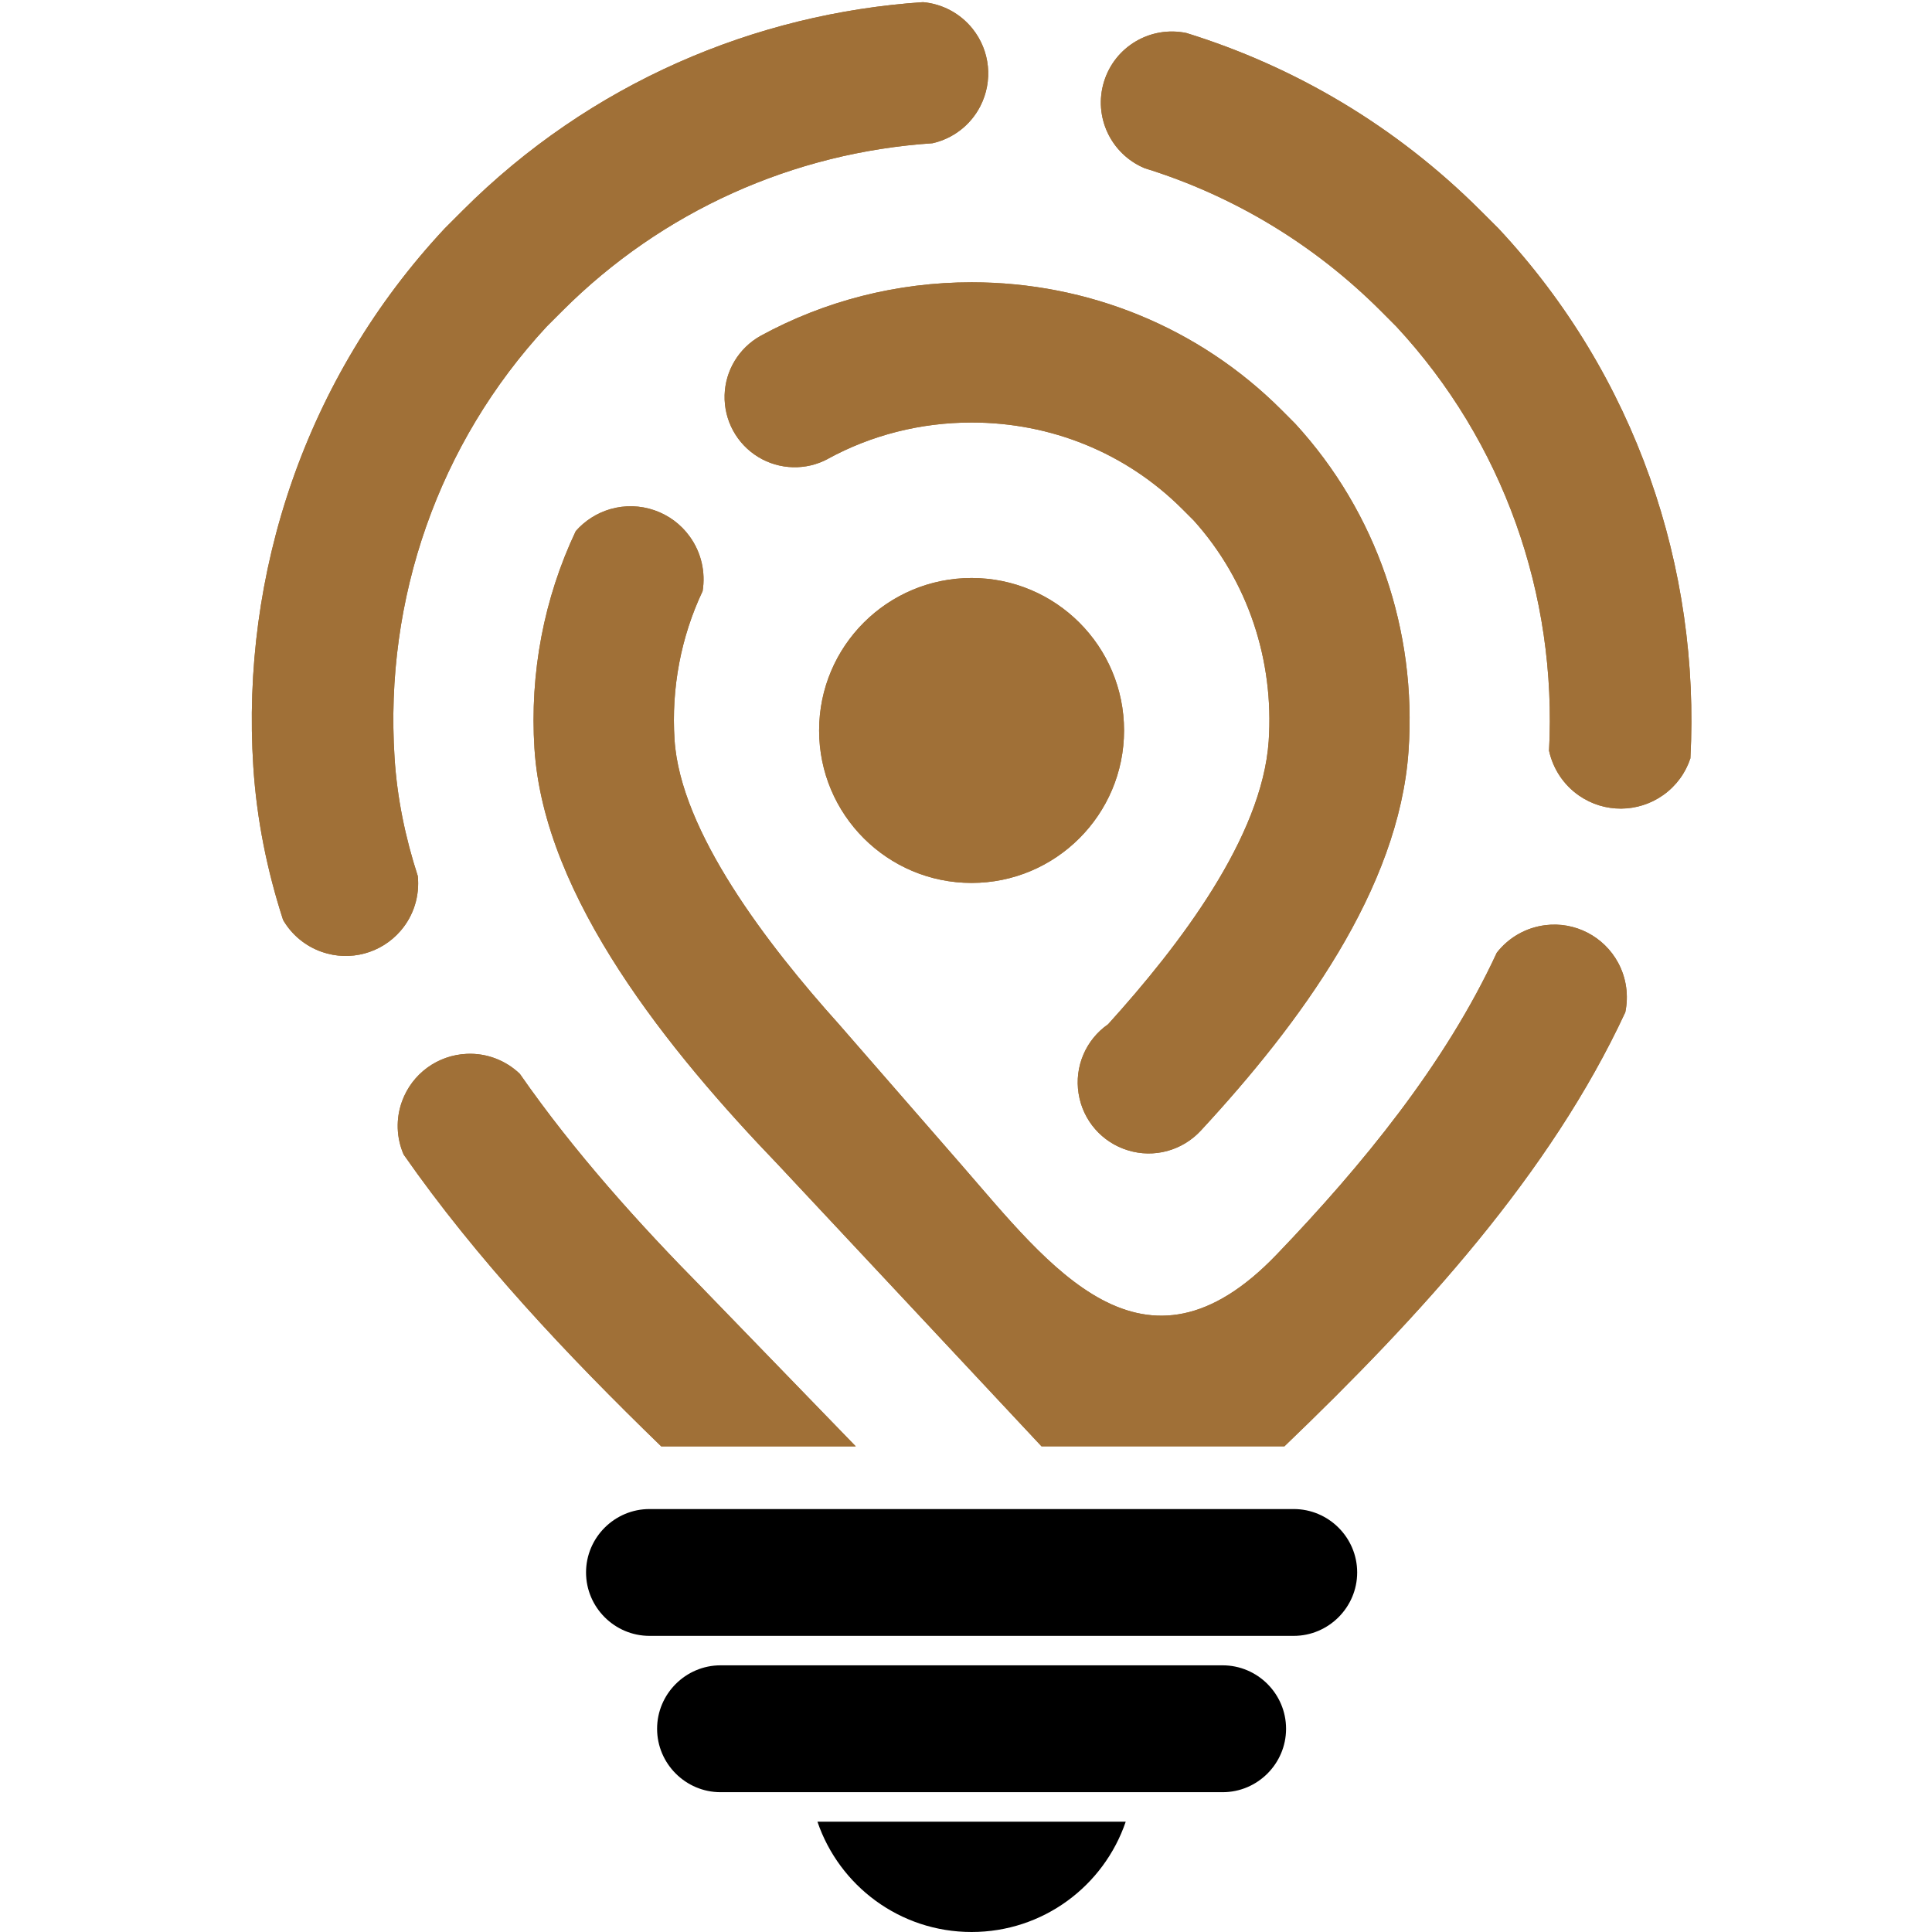
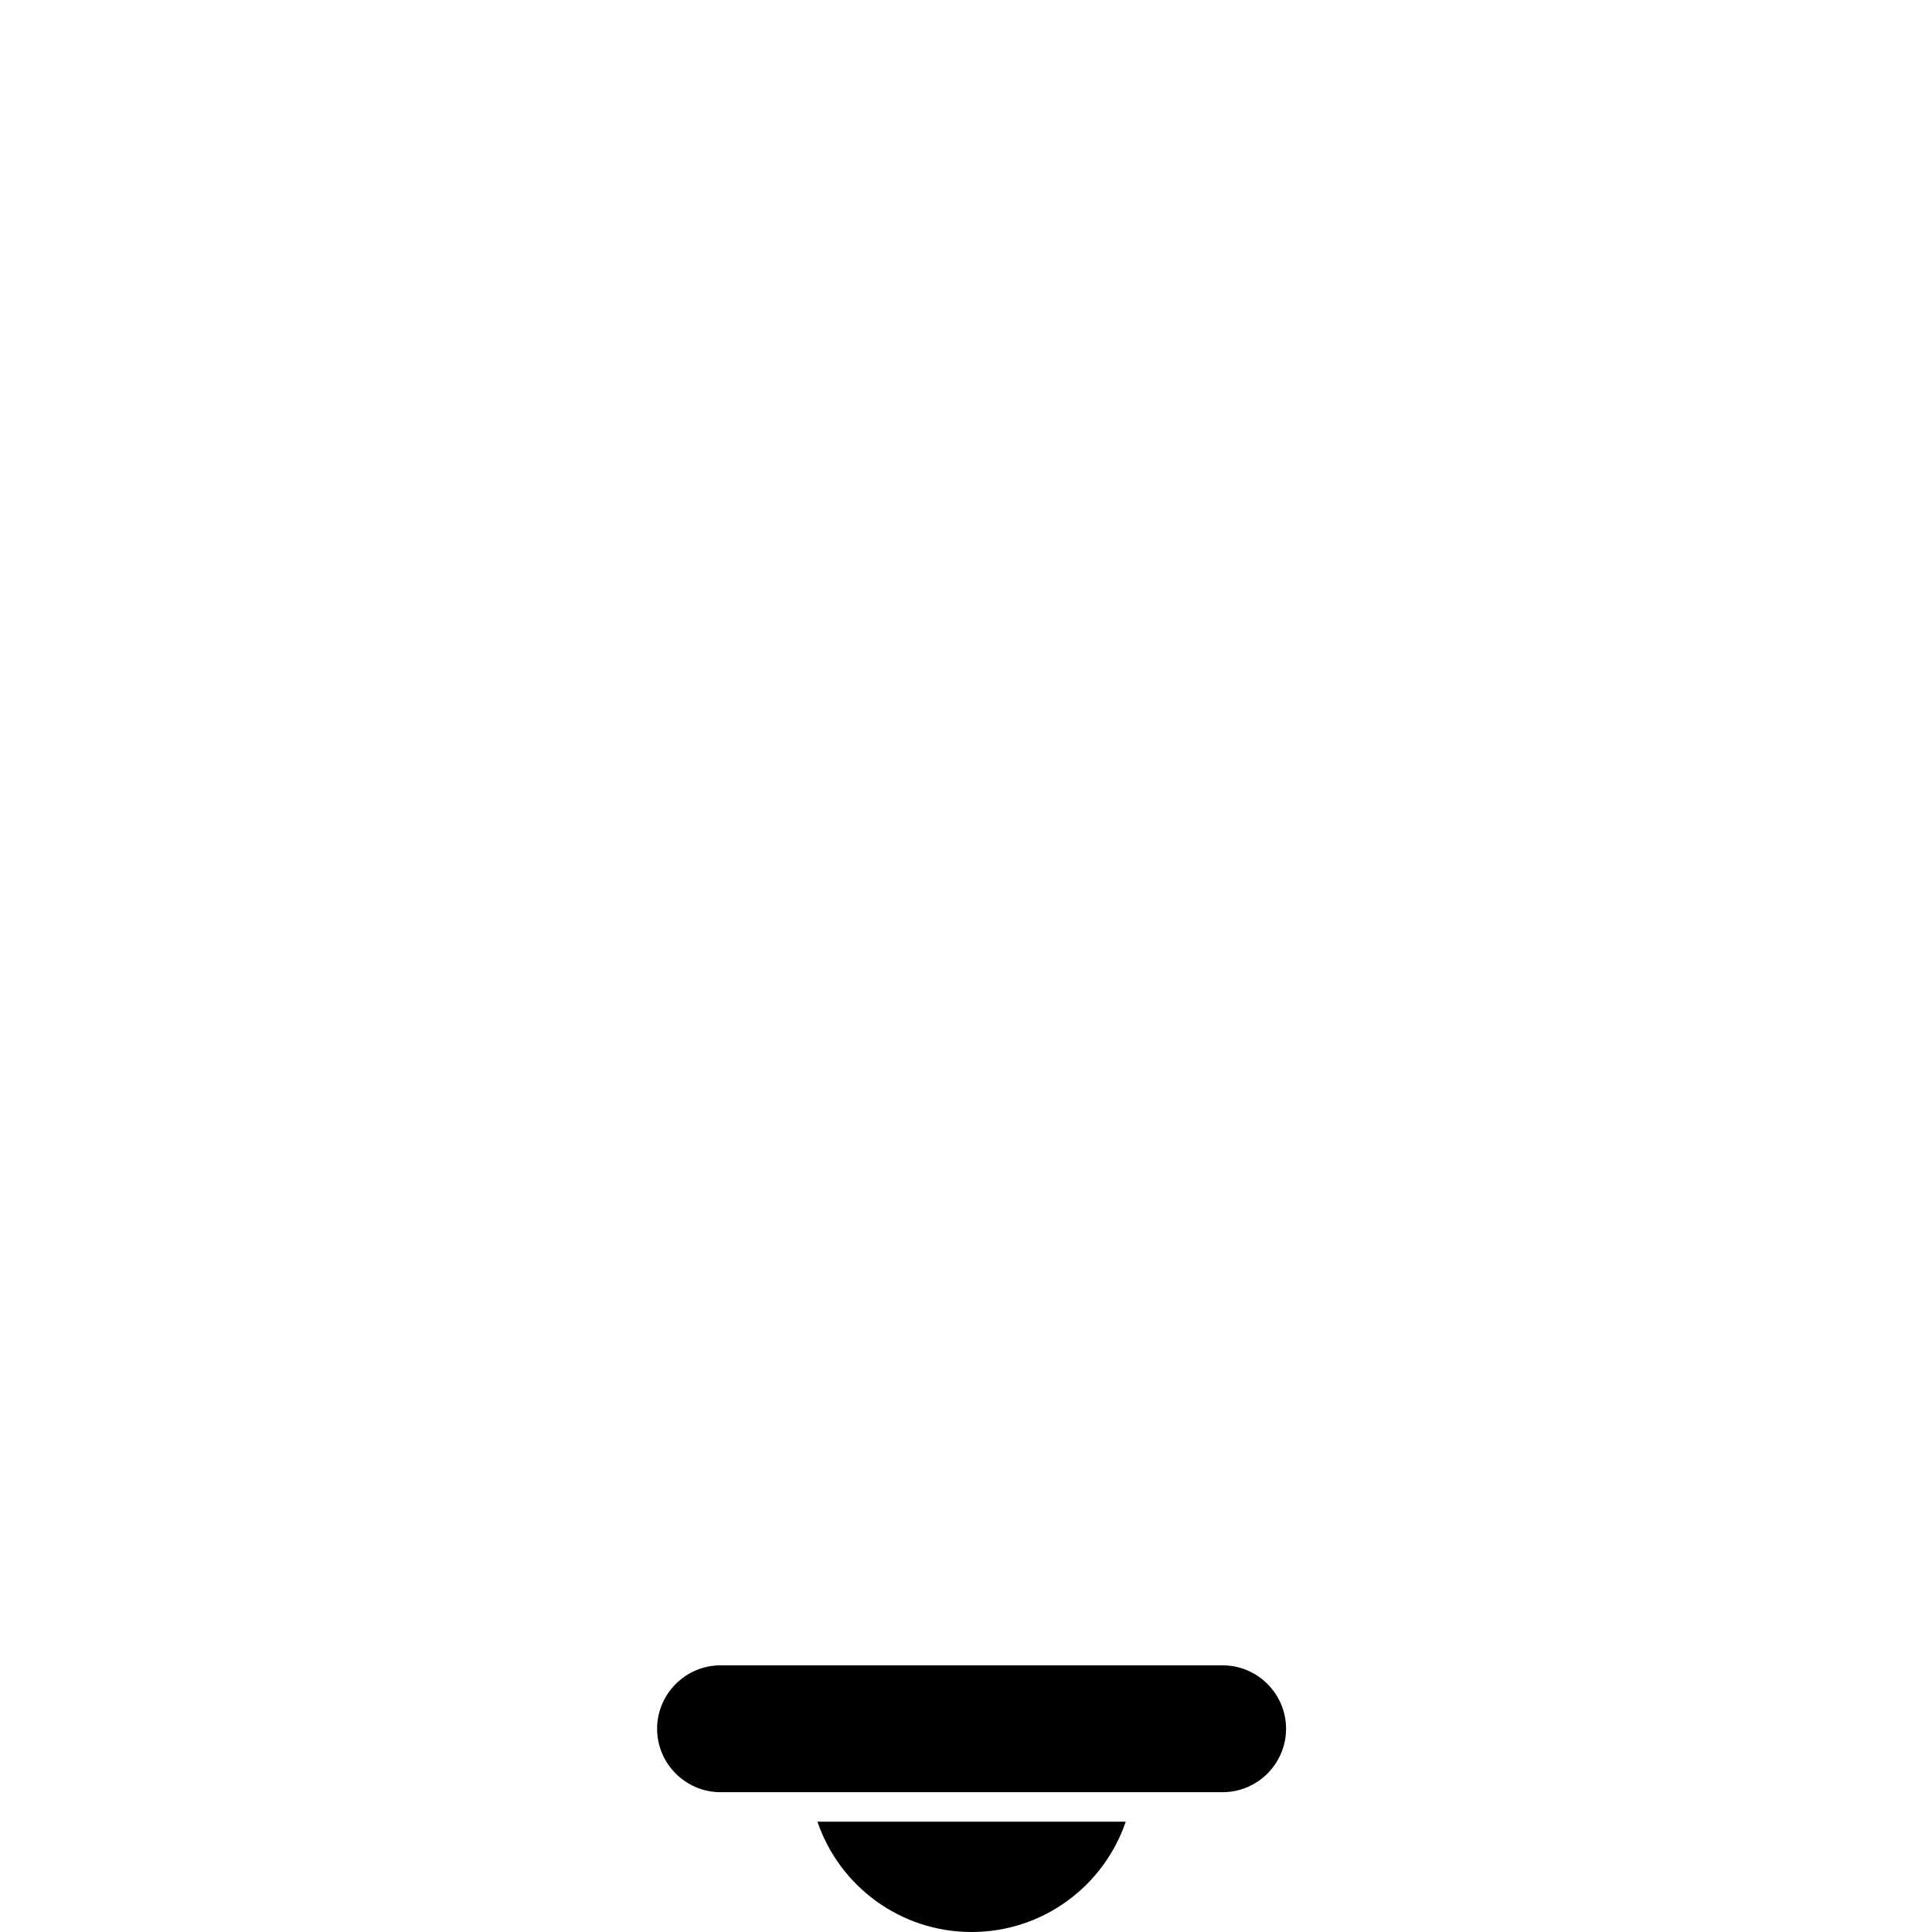
<svg xmlns="http://www.w3.org/2000/svg" xmlns:xlink="http://www.w3.org/1999/xlink" version="1.1" id="Calque_1" x="0px" y="0px" width="36px" height="36px" viewBox="0 0 36 36" enable-background="new 0 0 36 36" xml:space="preserve">
  <g>
    <g>
      <defs>
        <path id="SVGID_1_" d="M9.686,20.009c1.014,1.459,2.236,2.812,3.422,4.012h-0.001l2.839,2.93h-3.625     c-1.755-1.701-3.454-3.505-4.8-5.438c-0.134-0.309-0.149-0.662-0.03-0.991c0.187-0.514,0.662-0.861,1.207-0.885     C9.071,19.62,9.426,19.76,9.686,20.009L9.686,20.009z M17.378,2.669c-2.597,0.172-5.04,1.265-6.896,3.121l-0.295,0.295     c-2.017,2.175-3.025,5.075-2.835,8.032c0.047,0.749,0.199,1.485,0.433,2.207l0,0c0.037,0.363-0.073,0.736-0.323,1.023     c-0.361,0.417-0.939,0.572-1.46,0.392c-0.313-0.108-0.568-0.323-0.727-0.597c-0.299-0.925-0.492-1.876-0.555-2.857     c-0.23-3.582,0.96-7.24,3.57-10.032l0.329-0.329c2.379-2.379,5.45-3.674,8.58-3.884c0.356,0.032,0.69,0.206,0.921,0.493     c0.331,0.412,0.387,0.978,0.146,1.447c-0.183,0.356-0.512,0.604-0.89,0.689H17.378z M22.374,21.069     c-0.346,0.372-0.871,0.515-1.355,0.366c-0.484-0.146-0.843-0.557-0.921-1.059c-0.08-0.498,0.133-1.001,0.549-1.29     c1.336-1.475,2.87-3.489,2.993-5.275c0.103-1.505-0.386-2.989-1.396-4.112l-0.214-0.214c-1.047-1.047-2.447-1.612-3.925-1.612     c-0.949,0-1.866,0.233-2.679,0.677l0.002,0c-0.408,0.22-0.903,0.207-1.3-0.035c-0.4-0.244-0.639-0.683-0.626-1.153     c0.013-0.459,0.266-0.875,0.665-1.101c1.195-0.654,2.544-1.001,3.938-1.001c2.171,0,4.235,0.84,5.773,2.377l0.257,0.258     c1.52,1.656,2.267,3.858,2.111,6.097C26.068,16.57,24.226,19.068,22.374,21.069z M18.104,10.77c-1.569,0-2.841,1.271-2.841,2.841     c0,1.569,1.272,2.841,2.841,2.841c1.568,0,2.841-1.272,2.841-2.841C20.945,12.042,19.673,10.77,18.104,10.77z M17.91,21.7     l-2.276-2.613c-1.332-1.481-2.956-3.594-3.065-5.303c-0.062-0.961,0.119-1.915,0.523-2.769C13.149,10.666,13.07,10.3,12.854,10     c-0.335-0.468-0.931-0.673-1.483-0.513c-0.255,0.075-0.476,0.219-0.643,0.41c-0.592,1.251-0.859,2.645-0.769,4.053     c0.179,2.783,2.523,5.655,4.537,7.75l2.444,2.612l2.467,2.638h4.526c2.549-2.444,4.96-5.089,6.352-8.088     c0.064-0.308,0.022-0.634-0.133-0.922c-0.265-0.491-0.804-0.77-1.356-0.701c-0.367,0.045-0.689,0.235-0.906,0.514l0,0     c-0.961,2.076-2.508,3.963-4.102,5.624C21.305,25.965,19.558,23.592,17.91,21.7z M27.919,4.254     c2.572,2.751,3.765,6.344,3.579,9.876c-0.089,0.271-0.263,0.512-0.505,0.684c-0.47,0.334-1.099,0.338-1.571,0.01     c-0.291-0.202-0.484-0.502-0.557-0.832h-0.001c0.154-2.912-0.854-5.761-2.844-7.906l-0.294-0.295     c-1.246-1.246-2.755-2.148-4.398-2.657l0,0c-0.63-0.264-0.958-0.962-0.756-1.614c0.201-0.653,0.866-1.044,1.535-0.905     c2.01,0.623,3.899,1.727,5.483,3.311L27.919,4.254z" />
      </defs>
      <clipPath id="SVGID_2_">
        <use xlink:href="#SVGID_1_" overflow="visible" />
      </clipPath>
    </g>
    <g>
      <defs>
-         <path id="SVGID_3_" d="M9.686,20.009c1.014,1.459,2.236,2.812,3.422,4.012h-0.001l2.839,2.93h-3.625     c-1.755-1.701-3.454-3.505-4.8-5.438c-0.134-0.309-0.149-0.662-0.03-0.991c0.187-0.514,0.662-0.861,1.207-0.885     C9.071,19.62,9.426,19.76,9.686,20.009L9.686,20.009z M17.378,2.669c-2.597,0.172-5.04,1.265-6.896,3.121l-0.295,0.295     c-2.017,2.175-3.025,5.075-2.835,8.032c0.047,0.749,0.199,1.485,0.433,2.207l0,0c0.037,0.363-0.073,0.736-0.323,1.023     c-0.361,0.417-0.939,0.572-1.46,0.392c-0.313-0.108-0.568-0.323-0.727-0.597c-0.299-0.925-0.492-1.876-0.555-2.857     c-0.23-3.582,0.96-7.24,3.57-10.032l0.329-0.329c2.379-2.379,5.45-3.674,8.58-3.884c0.356,0.032,0.69,0.206,0.921,0.493     c0.331,0.412,0.387,0.978,0.146,1.447c-0.183,0.356-0.512,0.604-0.89,0.689H17.378z M22.374,21.069     c-0.346,0.372-0.871,0.515-1.355,0.366c-0.484-0.146-0.843-0.557-0.921-1.059c-0.08-0.498,0.133-1.001,0.549-1.29     c1.336-1.475,2.87-3.489,2.993-5.275c0.103-1.505-0.386-2.989-1.396-4.112l-0.214-0.214c-1.047-1.047-2.447-1.612-3.925-1.612     c-0.949,0-1.866,0.233-2.679,0.677l0.002,0c-0.408,0.22-0.903,0.207-1.3-0.035c-0.4-0.244-0.639-0.683-0.626-1.153     c0.013-0.459,0.266-0.875,0.665-1.101c1.195-0.654,2.544-1.001,3.938-1.001c2.171,0,4.235,0.84,5.773,2.377l0.257,0.258     c1.52,1.656,2.267,3.858,2.111,6.097C26.068,16.57,24.226,19.068,22.374,21.069z M18.104,10.77c-1.569,0-2.841,1.271-2.841,2.841     c0,1.569,1.272,2.841,2.841,2.841c1.568,0,2.841-1.272,2.841-2.841C20.945,12.042,19.673,10.77,18.104,10.77z M17.91,21.7     l-2.276-2.613c-1.332-1.481-2.956-3.594-3.065-5.303c-0.062-0.961,0.119-1.915,0.523-2.769C13.149,10.666,13.07,10.3,12.854,10     c-0.335-0.468-0.931-0.673-1.483-0.513c-0.255,0.075-0.476,0.219-0.643,0.41c-0.592,1.251-0.859,2.645-0.769,4.053     c0.179,2.783,2.523,5.655,4.537,7.75l2.444,2.612l2.467,2.638h4.526c2.549-2.444,4.96-5.089,6.352-8.088     c0.064-0.308,0.022-0.634-0.133-0.922c-0.265-0.491-0.804-0.77-1.356-0.701c-0.367,0.045-0.689,0.235-0.906,0.514l0,0     c-0.961,2.076-2.508,3.963-4.102,5.624C21.305,25.965,19.558,23.592,17.91,21.7z M27.919,4.254     c2.572,2.751,3.765,6.344,3.579,9.876c-0.089,0.271-0.263,0.512-0.505,0.684c-0.47,0.334-1.099,0.338-1.571,0.01     c-0.291-0.202-0.484-0.502-0.557-0.832h-0.001c0.154-2.912-0.854-5.761-2.844-7.906l-0.294-0.295     c-1.246-1.246-2.755-2.148-4.398-2.657l0,0c-0.63-0.264-0.958-0.962-0.756-1.614c0.201-0.653,0.866-1.044,1.535-0.905     c2.01,0.623,3.899,1.727,5.483,3.311L27.919,4.254z" />
-       </defs>
+         </defs>
      <use xlink:href="#SVGID_3_" overflow="visible" fill-rule="evenodd" clip-rule="evenodd" fill="#A07037" />
      <clipPath id="SVGID_4_">
        <use xlink:href="#SVGID_3_" overflow="visible" />
      </clipPath>
-       <rect x="4.49" y="0.041" clip-path="url(#SVGID_4_)" fill="#A07037" width="27.194" height="26.91" />
    </g>
    <g>
      <defs>
        <path id="SVGID_5_" d="M9.686,20.009c1.014,1.459,2.236,2.812,3.422,4.012h-0.001l2.839,2.93h-3.625     c-1.755-1.701-3.454-3.505-4.8-5.438c-0.134-0.309-0.149-0.662-0.03-0.991c0.187-0.514,0.662-0.861,1.207-0.885     C9.071,19.62,9.426,19.76,9.686,20.009L9.686,20.009z M17.378,2.669c-2.597,0.172-5.04,1.265-6.896,3.121l-0.295,0.295     c-2.017,2.175-3.025,5.075-2.835,8.032c0.047,0.749,0.199,1.485,0.433,2.207l0,0c0.037,0.363-0.073,0.736-0.323,1.023     c-0.361,0.417-0.939,0.572-1.46,0.392c-0.313-0.108-0.568-0.323-0.727-0.597c-0.299-0.925-0.492-1.876-0.555-2.857     c-0.23-3.582,0.96-7.24,3.57-10.032l0.329-0.329c2.379-2.379,5.45-3.674,8.58-3.884c0.356,0.032,0.69,0.206,0.921,0.493     c0.331,0.412,0.387,0.978,0.146,1.447c-0.183,0.356-0.512,0.604-0.89,0.689H17.378z M22.374,21.069     c-0.346,0.372-0.871,0.515-1.355,0.366c-0.484-0.146-0.843-0.557-0.921-1.059c-0.08-0.498,0.133-1.001,0.549-1.29     c1.336-1.475,2.87-3.489,2.993-5.275c0.103-1.505-0.386-2.989-1.396-4.112l-0.214-0.214c-1.047-1.047-2.447-1.612-3.925-1.612     c-0.949,0-1.866,0.233-2.679,0.677l0.002,0c-0.408,0.22-0.903,0.207-1.3-0.035c-0.4-0.244-0.639-0.683-0.626-1.153     c0.013-0.459,0.266-0.875,0.665-1.101c1.195-0.654,2.544-1.001,3.938-1.001c2.171,0,4.235,0.84,5.773,2.377l0.257,0.258     c1.52,1.656,2.267,3.858,2.111,6.097C26.068,16.57,24.226,19.068,22.374,21.069z M18.104,10.77c-1.569,0-2.841,1.271-2.841,2.841     c0,1.569,1.272,2.841,2.841,2.841c1.568,0,2.841-1.272,2.841-2.841C20.945,12.042,19.673,10.77,18.104,10.77z M17.91,21.7     l-2.276-2.613c-1.332-1.481-2.956-3.594-3.065-5.303c-0.062-0.961,0.119-1.915,0.523-2.769C13.149,10.666,13.07,10.3,12.854,10     c-0.335-0.468-0.931-0.673-1.483-0.513c-0.255,0.075-0.476,0.219-0.643,0.41c-0.592,1.251-0.859,2.645-0.769,4.053     c0.179,2.783,2.523,5.655,4.537,7.75l2.444,2.612l2.467,2.638h4.526c2.549-2.444,4.96-5.089,6.352-8.088     c0.064-0.308,0.022-0.634-0.133-0.922c-0.265-0.491-0.804-0.77-1.356-0.701c-0.367,0.045-0.689,0.235-0.906,0.514l0,0     c-0.961,2.076-2.508,3.963-4.102,5.624C21.305,25.965,19.558,23.592,17.91,21.7z M27.919,4.254     c2.572,2.751,3.765,6.344,3.579,9.876c-0.089,0.271-0.263,0.512-0.505,0.684c-0.47,0.334-1.099,0.338-1.571,0.01     c-0.291-0.202-0.484-0.502-0.557-0.832h-0.001c0.154-2.912-0.854-5.761-2.844-7.906l-0.294-0.295     c-1.246-1.246-2.755-2.148-4.398-2.657l0,0c-0.63-0.264-0.958-0.962-0.756-1.614c0.201-0.653,0.866-1.044,1.535-0.905     c2.01,0.623,3.899,1.727,5.483,3.311L27.919,4.254z" />
      </defs>
      <clipPath id="SVGID_6_">
        <use xlink:href="#SVGID_5_" overflow="visible" />
      </clipPath>
    </g>
  </g>
-   <path fill-rule="evenodd" clip-rule="evenodd" d="M24.107,28.119H12.102c-0.65,0-1.182,0.531-1.182,1.181s0.532,1.182,1.182,1.182  h12.005c0.649,0,1.182-0.532,1.182-1.182S24.757,28.119,24.107,28.119" />
  <path fill-rule="evenodd" clip-rule="evenodd" d="M22.782,31.031h-9.356c-0.649,0-1.182,0.532-1.182,1.182  c0,0.65,0.532,1.182,1.182,1.182h9.356c0.65,0,1.182-0.531,1.182-1.182C23.964,31.563,23.433,31.031,22.782,31.031" />
  <path fill-rule="evenodd" clip-rule="evenodd" d="M15.232,33.945C15.639,35.141,16.771,36,18.104,36s2.465-0.859,2.872-2.055H15.232  z" />
</svg>